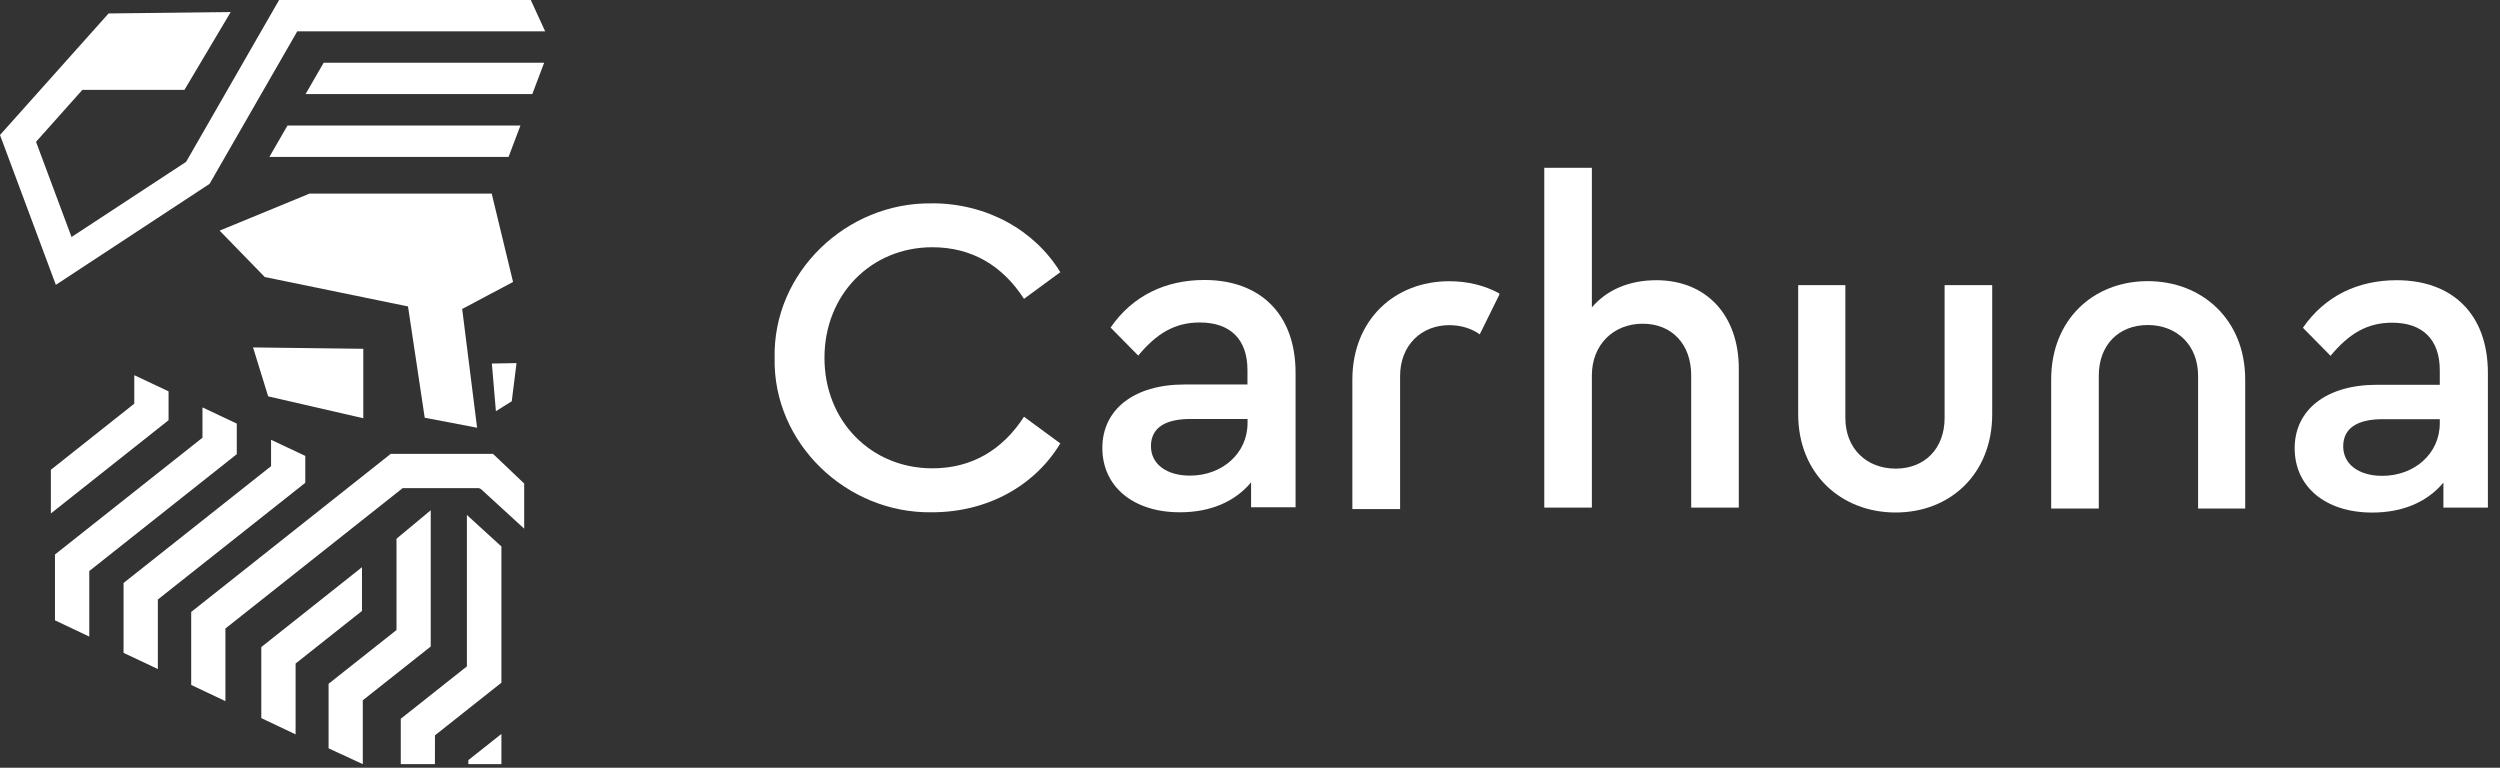
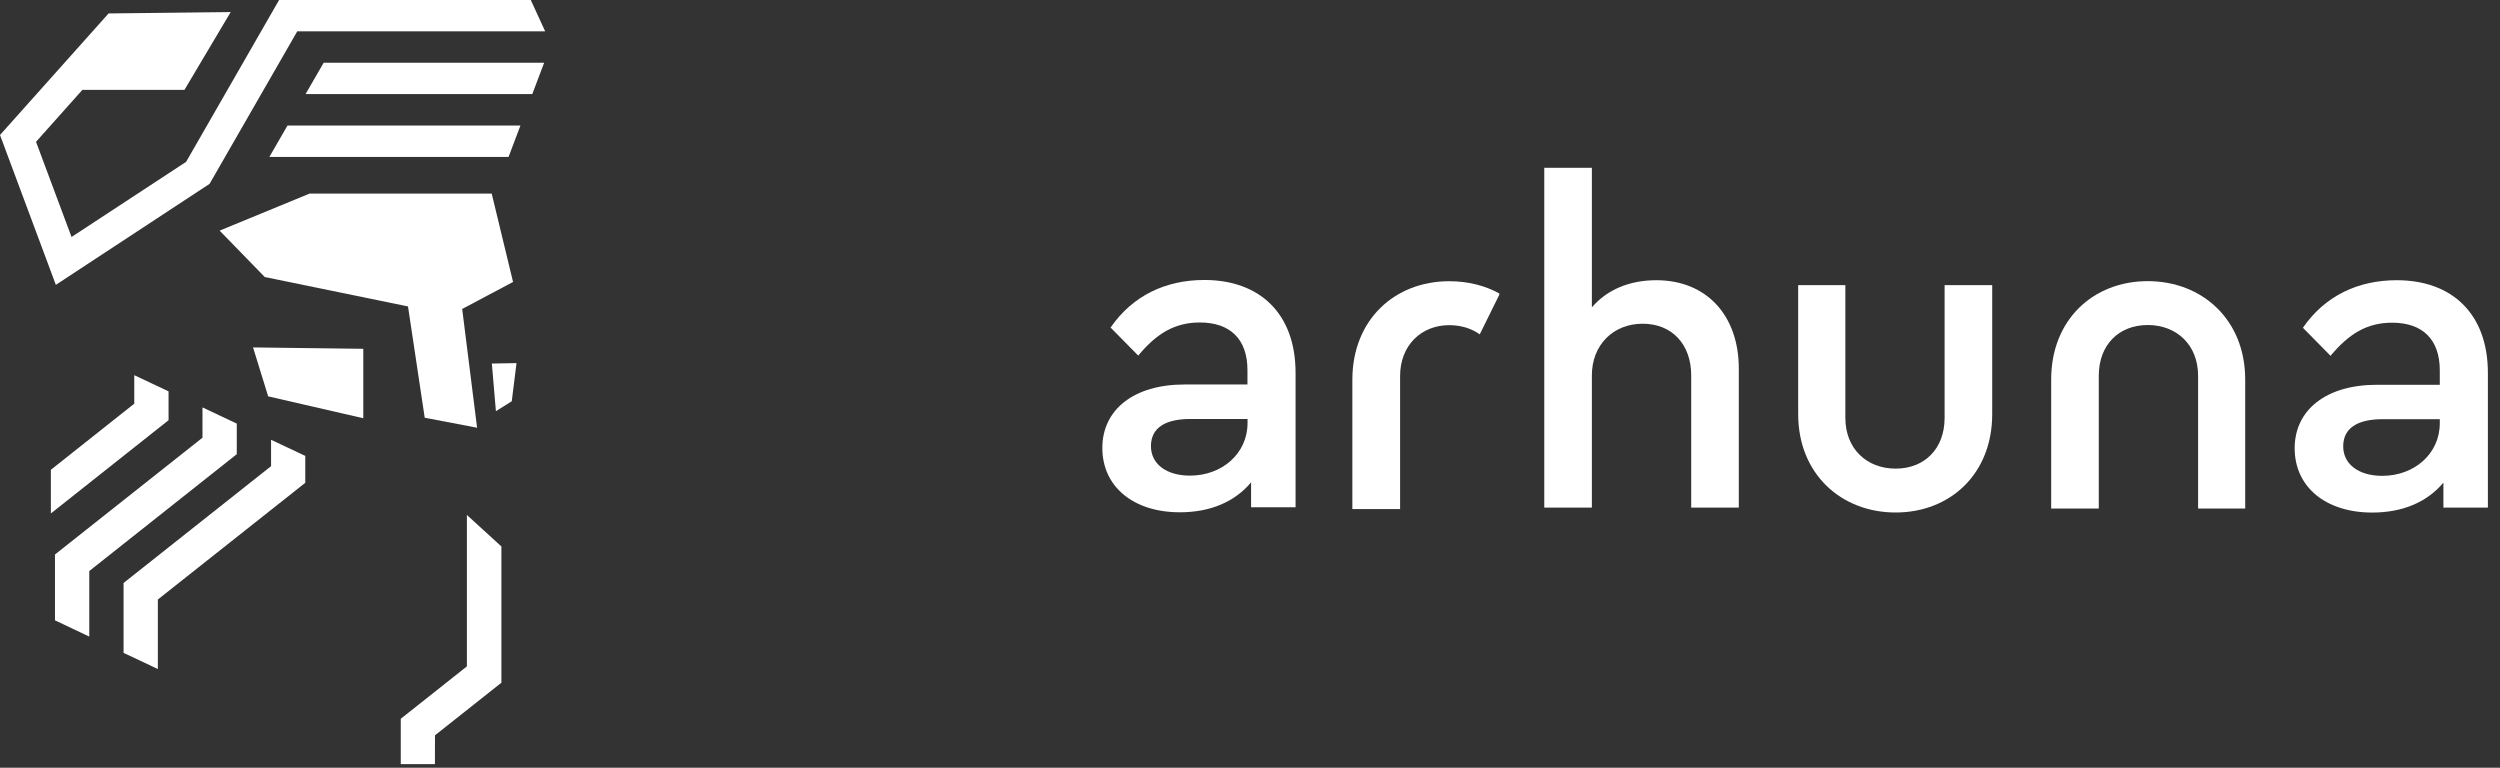
<svg xmlns="http://www.w3.org/2000/svg" width="127" height="39" viewBox="0 0 127 39" fill="none">
  <rect x="0" y="0" width="127" height="39" fill="#333333" stroke="none" />
  <path d="M23.718 33.852L20.359 36.513V38.819H22.094L22.097 37.354L25.471 34.681V34.612V32.464V27.761L23.718 26.16V33.852Z" fill="white" />
  <path d="M8.563 19.881L6.821 19.059V20.506L2.584 23.865V26.083L8.563 21.346V19.881Z" fill="white" />
  <path d="M12.028 21.519L10.286 20.696V22.235L2.793 28.168V31.513L4.535 32.339V29.009L12.028 23.072V21.519Z" fill="white" />
  <path d="M26.063 14.323L24.979 9.836H15.722L11.157 11.716L13.45 14.073L20.727 15.567L20.734 15.615L21.576 21.221L24.236 21.728L23.479 15.696L23.52 15.674L26.063 14.323Z" fill="white" />
  <path d="M13.623 20.135L18.455 21.247V17.719L12.855 17.649L13.623 20.135Z" fill="white" />
  <path d="M25.997 20.384L26.239 18.446L24.986 18.468L25.192 20.887L25.997 20.384Z" fill="white" />
  <path d="M15.508 23.16L13.77 22.341V23.681L6.277 29.615V33.165L8.019 33.987V30.455L15.508 24.526V23.16Z" fill="white" />
-   <path d="M23.792 38.614V38.819H25.471V37.284L23.792 38.614Z" fill="white" />
-   <path d="M18.389 28.814L13.274 32.871V36.48L15.016 37.306V33.708L18.389 31.035V28.814Z" fill="white" />
-   <path d="M20.142 27.368V27.437V27.441V29.655V32.005L16.692 34.736V38.015L18.43 38.819V35.574L21.881 32.842V28.278V27.441V25.921L20.142 27.368Z" fill="white" />
-   <path d="M19.848 23.057L9.713 31.087V34.795L11.451 35.618V31.928L20.455 24.797H24.346L24.394 24.838L24.409 24.823L26.629 26.857V24.563L25.045 23.057H19.848Z" fill="white" />
  <path d="M15.523 4.78H27.04L27.643 3.187H16.442L15.523 4.78Z" fill="white" />
  <path d="M14.604 6.377L13.685 7.971H25.835L26.438 6.377H14.604Z" fill="white" />
  <path d="M14.178 0L9.455 8.221L3.634 12.039L1.83 7.204L4.19 4.56V4.564H7.523H8.868H9.371L11.719 0.613L5.516 0.683L0 6.858L2.837 14.47L10.646 9.34L15.1 1.593H27.695L26.963 0H14.178Z" fill="white" />
  <path d="M88.331 25.785H85.913V19.066C85.913 17.502 84.947 16.445 83.447 16.445C81.948 16.445 80.867 17.528 80.867 19.066V25.785H78.449V8.525H80.867V15.615C81.628 14.719 82.778 14.235 84.138 14.235C86.718 14.235 88.331 16.052 88.331 18.721V25.785Z" fill="white" />
  <path d="M91.348 14.484H93.744V21.229C93.744 22.793 94.825 23.806 96.298 23.806C97.772 23.806 98.786 22.793 98.786 21.229V14.484H101.204V21.042C101.204 24.082 99.062 26.035 96.298 26.035C93.535 26.035 91.348 24.078 91.348 21.042V14.484Z" fill="white" />
  <path d="M126.382 25.785H124.125V24.518C123.294 25.51 122.052 26.038 120.509 26.038C118.135 26.038 116.569 24.728 116.569 22.771C116.569 20.814 118.183 19.547 120.74 19.547H123.941V18.809C123.941 17.245 123.067 16.393 121.523 16.393C120.255 16.393 119.333 16.944 118.392 18.075L116.988 16.65C118.116 15.017 119.8 14.235 121.755 14.235C124.54 14.235 126.385 15.916 126.385 18.953V25.785H126.382ZM123.938 21.295H121.038C119.748 21.295 119.035 21.754 119.035 22.675C119.035 23.597 119.844 24.173 121.016 24.173C122.651 24.173 123.941 23.046 123.941 21.504V21.299L123.938 21.295Z" fill="white" />
  <path d="M114.056 25.833H111.663V19.088C111.663 17.524 110.579 16.511 109.105 16.511C107.632 16.511 106.618 17.521 106.618 19.088V25.833H104.2V19.276C104.2 16.236 106.342 14.282 109.105 14.282C111.869 14.282 114.056 16.239 114.056 19.276V25.833Z" fill="white" />
-   <path d="M47.344 10.328C50.13 10.328 52.552 11.687 53.864 13.827L52.019 15.182C50.935 13.5 49.369 12.56 47.366 12.56C44.257 12.56 41.883 14.954 41.883 18.178C41.883 21.401 44.257 23.791 47.366 23.791C49.369 23.791 50.938 22.848 52.019 21.17L53.864 22.525C52.574 24.665 50.178 26.024 47.344 26.024C43.015 26.094 39.259 22.525 39.351 18.178C39.259 13.827 43.015 10.262 47.344 10.332V10.328Z" fill="white" />
  <path d="M65.811 25.77H63.555V24.504C62.724 25.495 61.482 26.024 59.938 26.024C57.564 26.024 55.999 24.713 55.999 22.756C55.999 20.799 57.612 19.532 60.17 19.532H63.371V18.798C63.371 17.234 62.496 16.382 60.953 16.382C59.685 16.382 58.762 16.933 57.822 18.064L56.418 16.639C57.546 15.005 59.229 14.223 61.184 14.223C63.97 14.223 65.815 15.905 65.815 18.941V25.774L65.811 25.77ZM63.371 21.284H60.471C59.181 21.284 58.468 21.743 58.468 22.664C58.468 23.586 59.273 24.162 60.449 24.162C62.085 24.162 63.375 23.035 63.375 21.493V21.288L63.371 21.284Z" fill="white" />
  <path d="M76.163 14.976L75.171 16.985C74.748 16.683 74.216 16.518 73.62 16.518C72.209 16.518 71.125 17.535 71.125 19.103V25.862H68.7V19.29C68.7 16.247 70.846 14.286 73.62 14.286C74.565 14.286 75.428 14.503 76.163 14.906" fill="white" />
</svg>